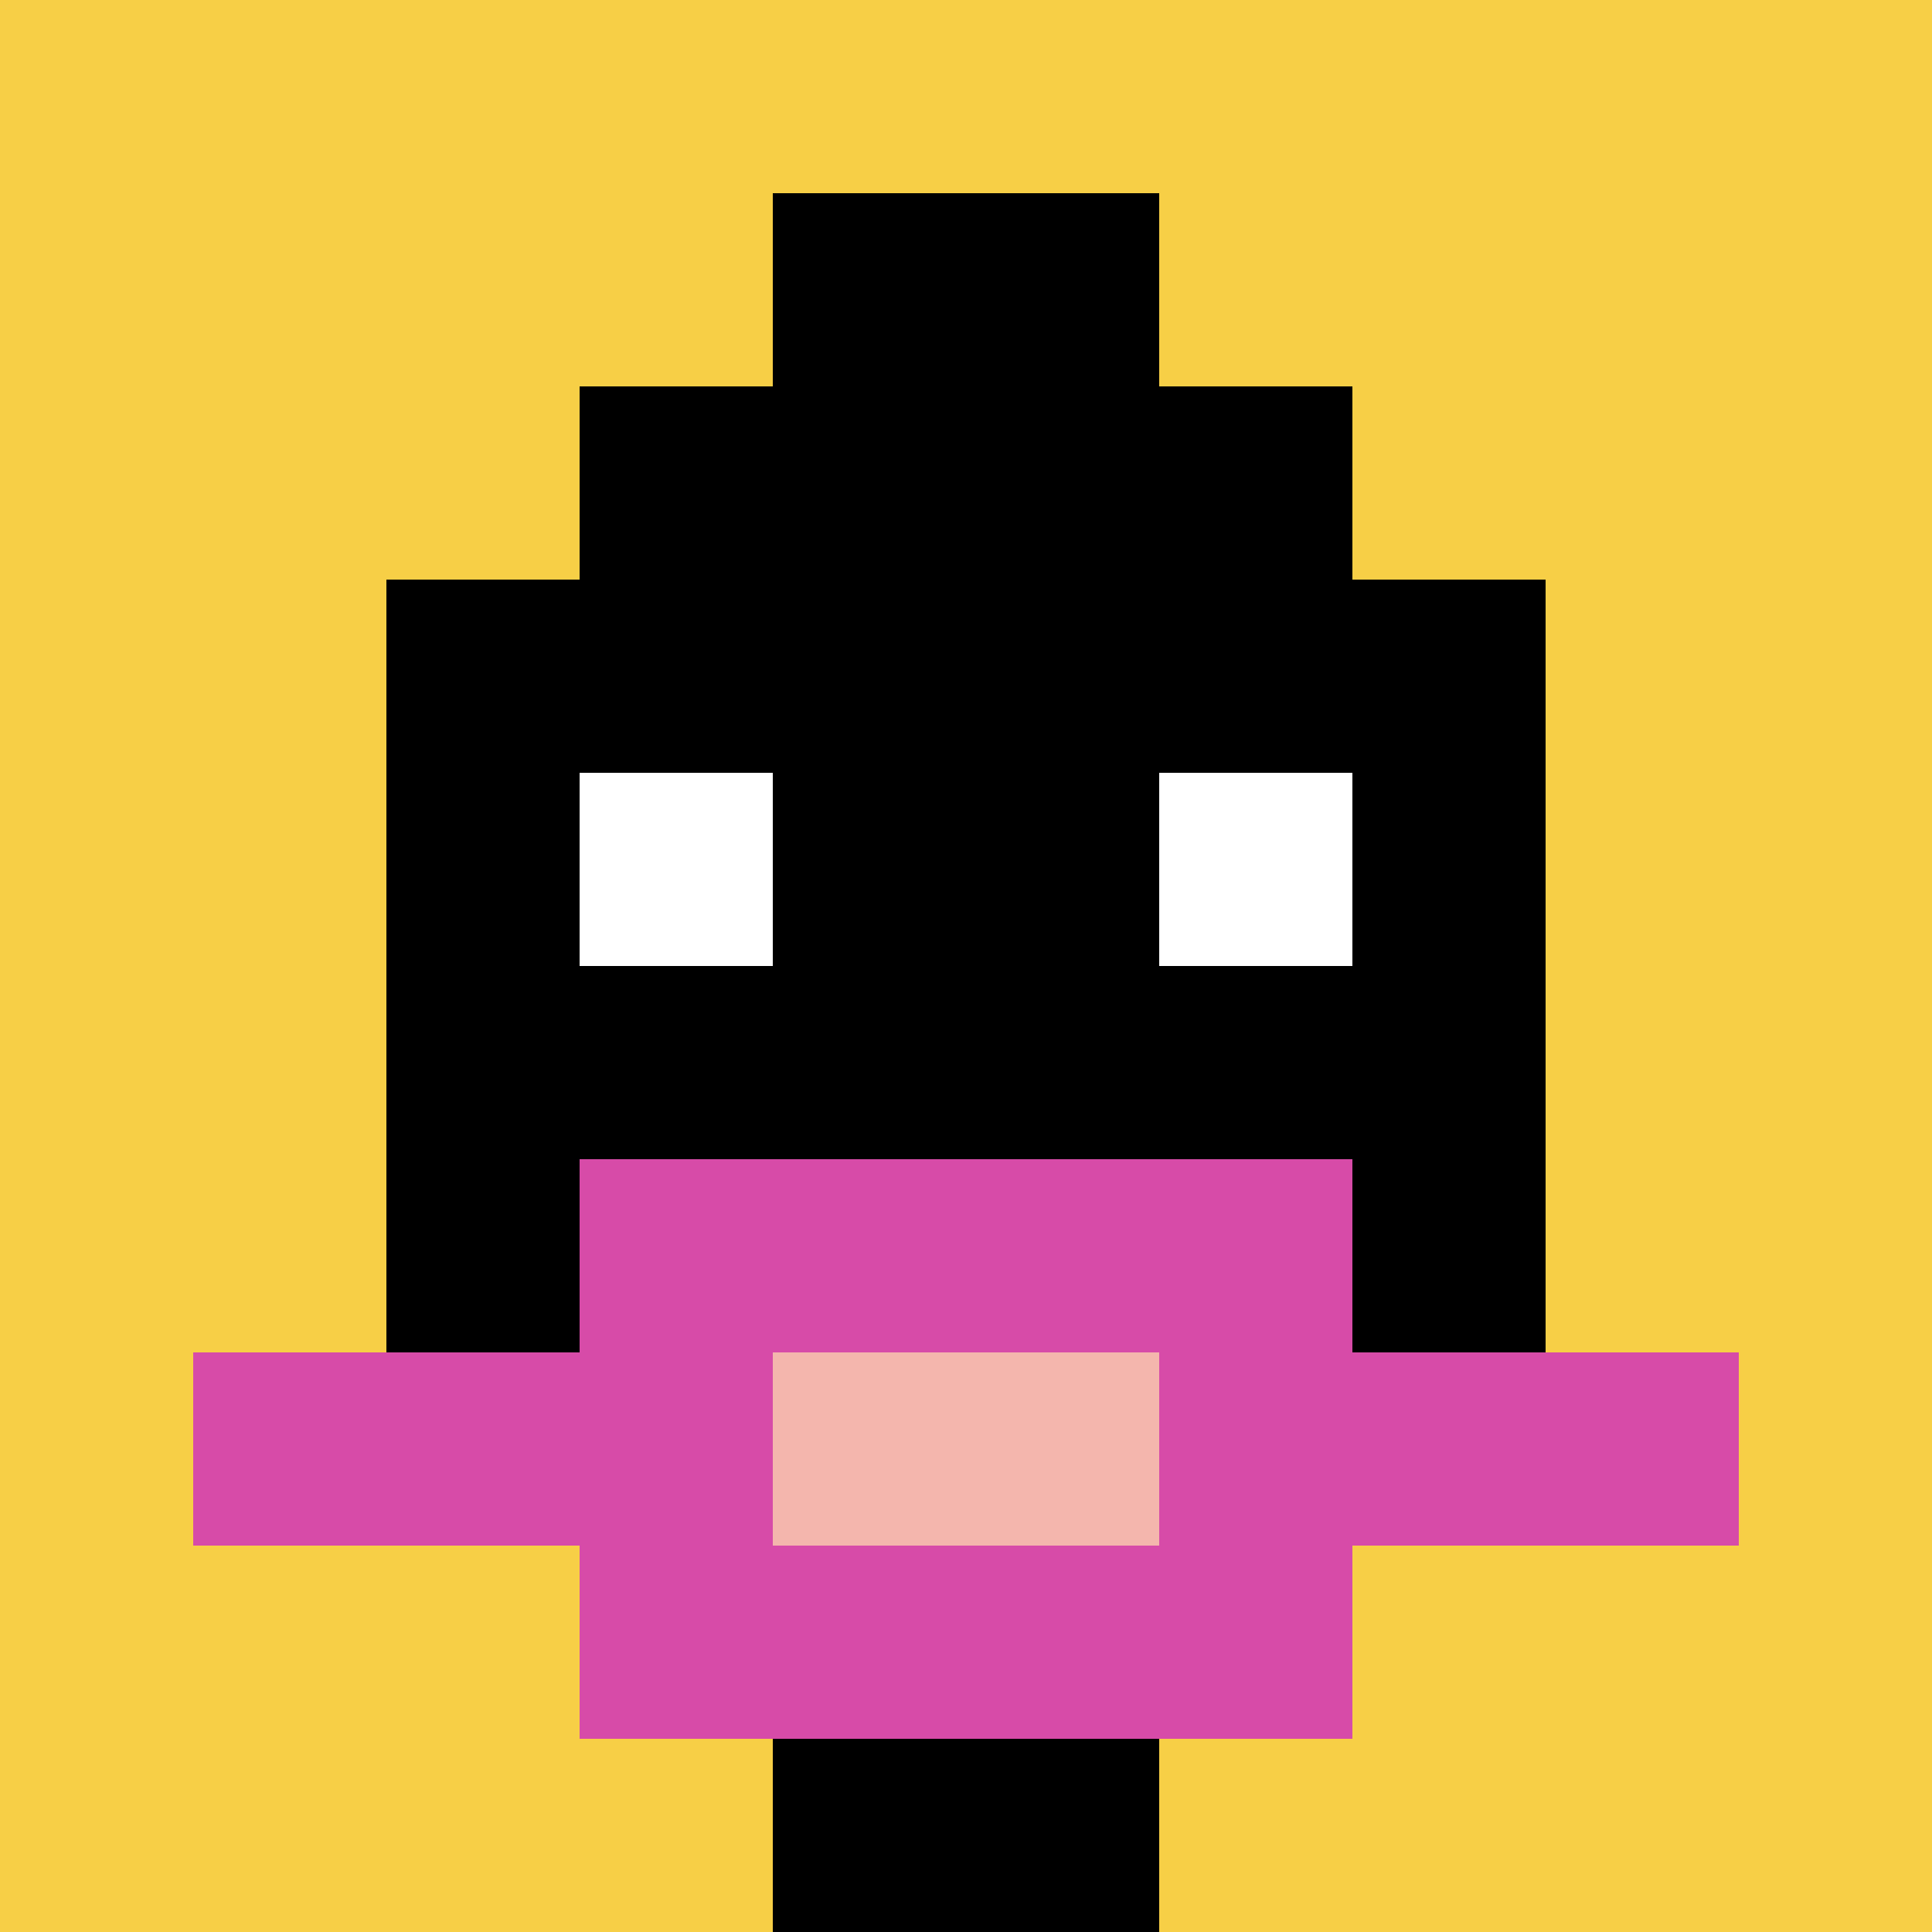
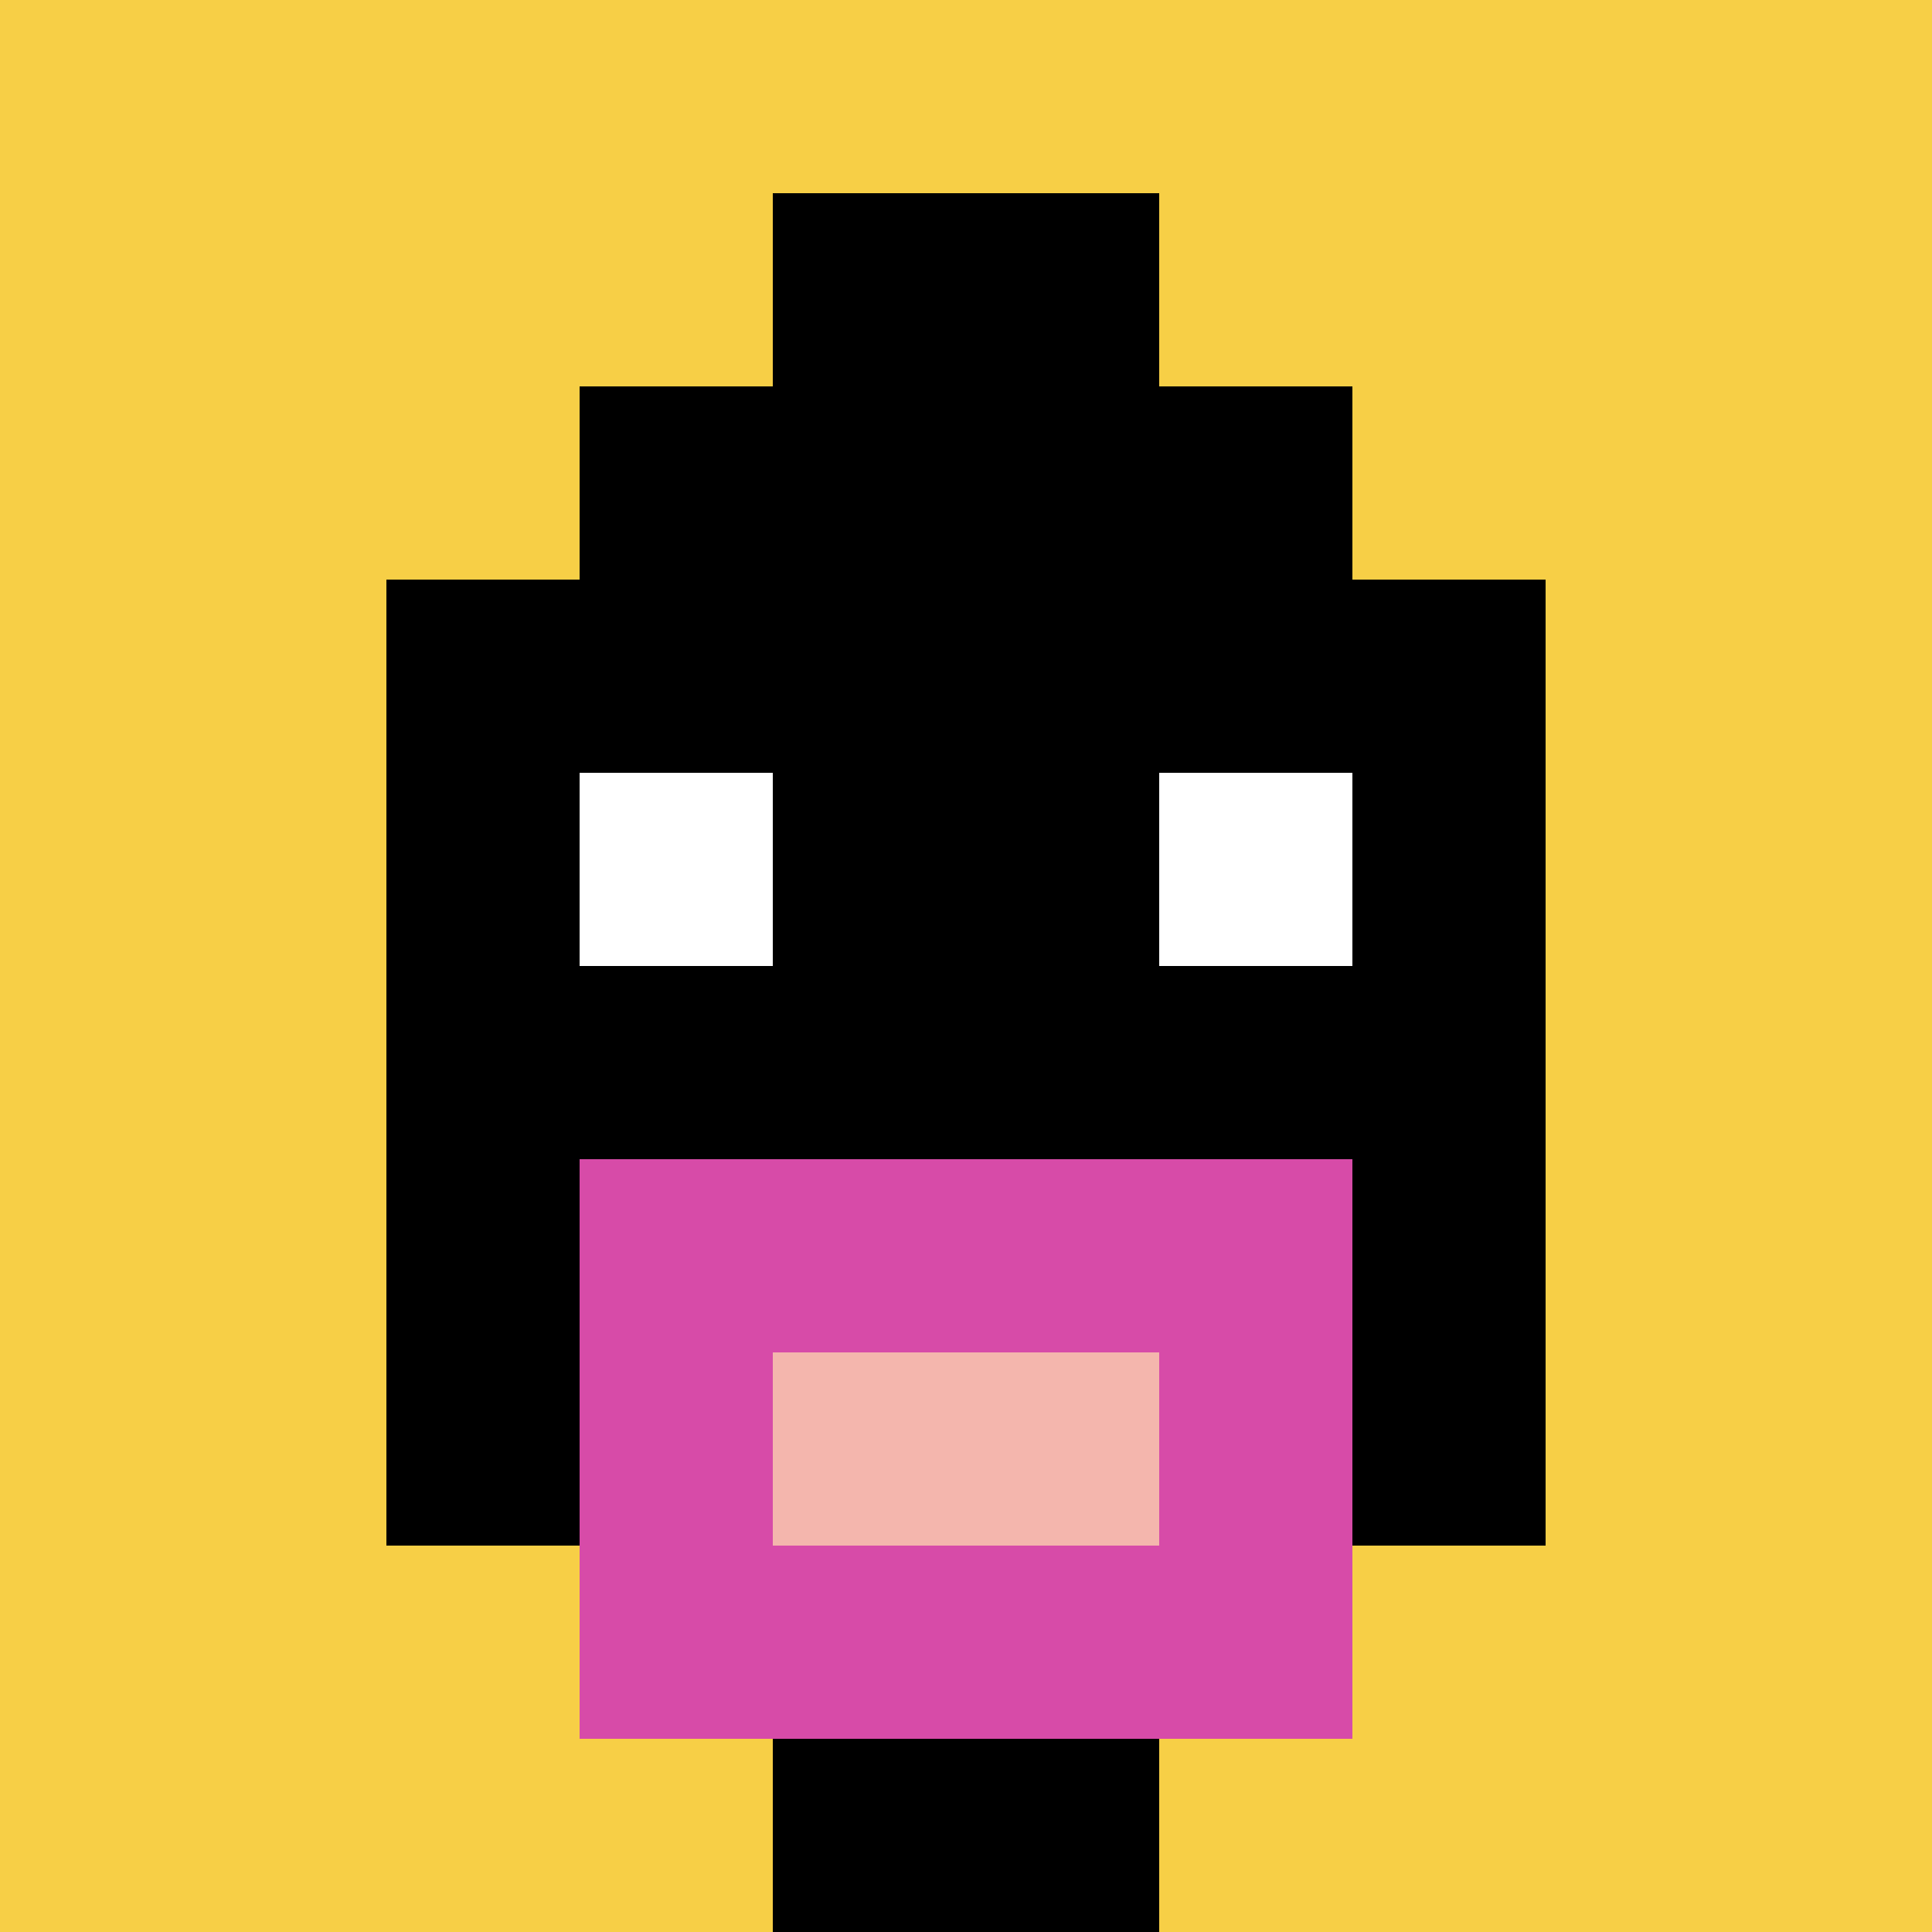
<svg xmlns="http://www.w3.org/2000/svg" version="1.1" width="678" height="678">
  <title>'goose-pfp-954631' by Dmitri Cherniak</title>
  <desc>seed=954631
backgroundColor=#ffffff
padding=20
innerPadding=0
timeout=500
dimension=1
border=false
Save=function(){return n.handleSave()}
frame=10

Rendered at Sun Sep 15 2024 19:46:09 GMT+0300 (GMT+03:00)
Generated in &lt;1ms
</desc>
  <defs />
  <rect width="100%" height="100%" fill="#ffffff" />
  <g>
    <g id="0-0">
      <rect x="0" y="0" height="678" width="678" fill="#F7CF46" />
      <g>
        <rect id="0-0-3-2-4-7" x="203.4" y="135.6" width="271.2" height="474.6" fill="#000000" />
        <rect id="0-0-2-3-6-5" x="135.6" y="203.4" width="406.8" height="339" fill="#000000" />
        <rect id="0-0-4-8-2-2" x="271.2" y="542.4" width="135.6" height="135.6" fill="#000000" />
-         <rect id="0-0-1-7-8-1" x="67.8" y="474.6" width="542.4" height="67.8" fill="#D74BA8" />
        <rect id="0-0-3-6-4-3" x="203.4" y="406.8" width="271.2" height="203.4" fill="#D74BA8" />
        <rect id="0-0-4-7-2-1" x="271.2" y="474.6" width="135.6" height="67.8" fill="#F4B6AD" />
        <rect id="0-0-3-4-1-1" x="203.4" y="271.2" width="67.8" height="67.8" fill="#ffffff" />
        <rect id="0-0-6-4-1-1" x="406.8" y="271.2" width="67.8" height="67.8" fill="#ffffff" />
        <rect id="0-0-4-1-2-2" x="271.2" y="67.8" width="135.6" height="135.6" fill="#000000" />
      </g>
      <rect x="0" y="0" stroke="white" stroke-width="0" height="678" width="678" fill="none" />
    </g>
  </g>
</svg>